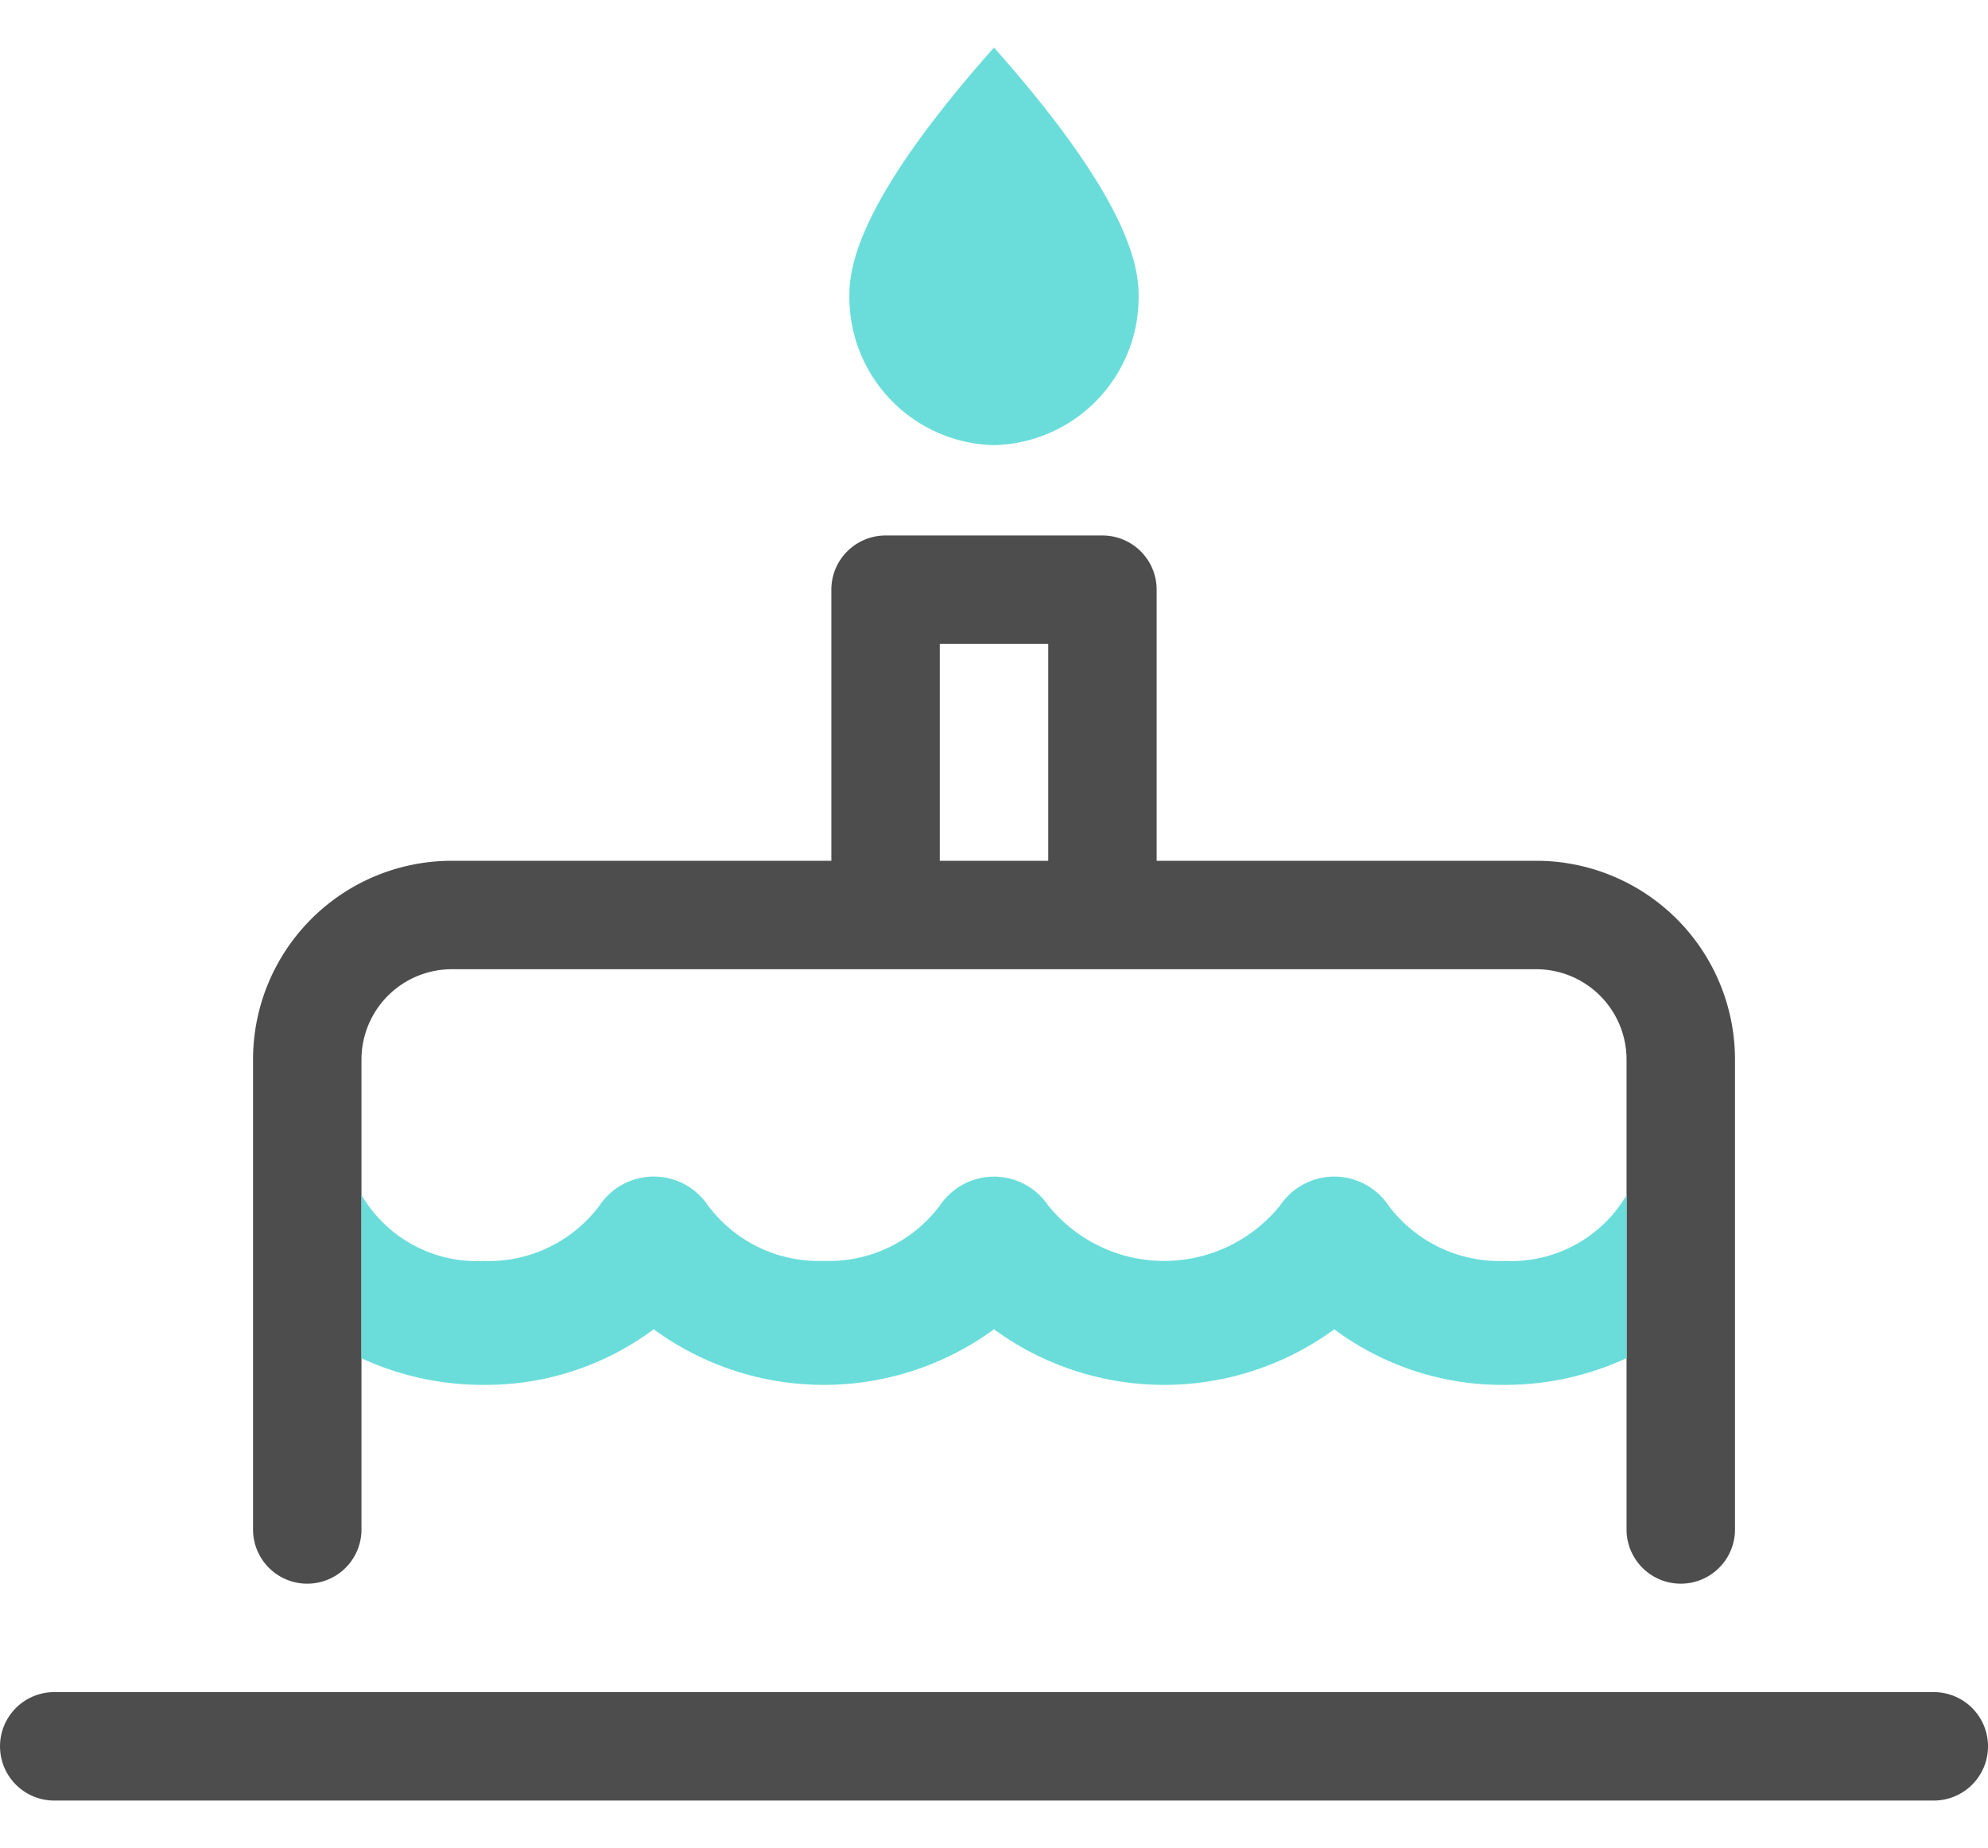
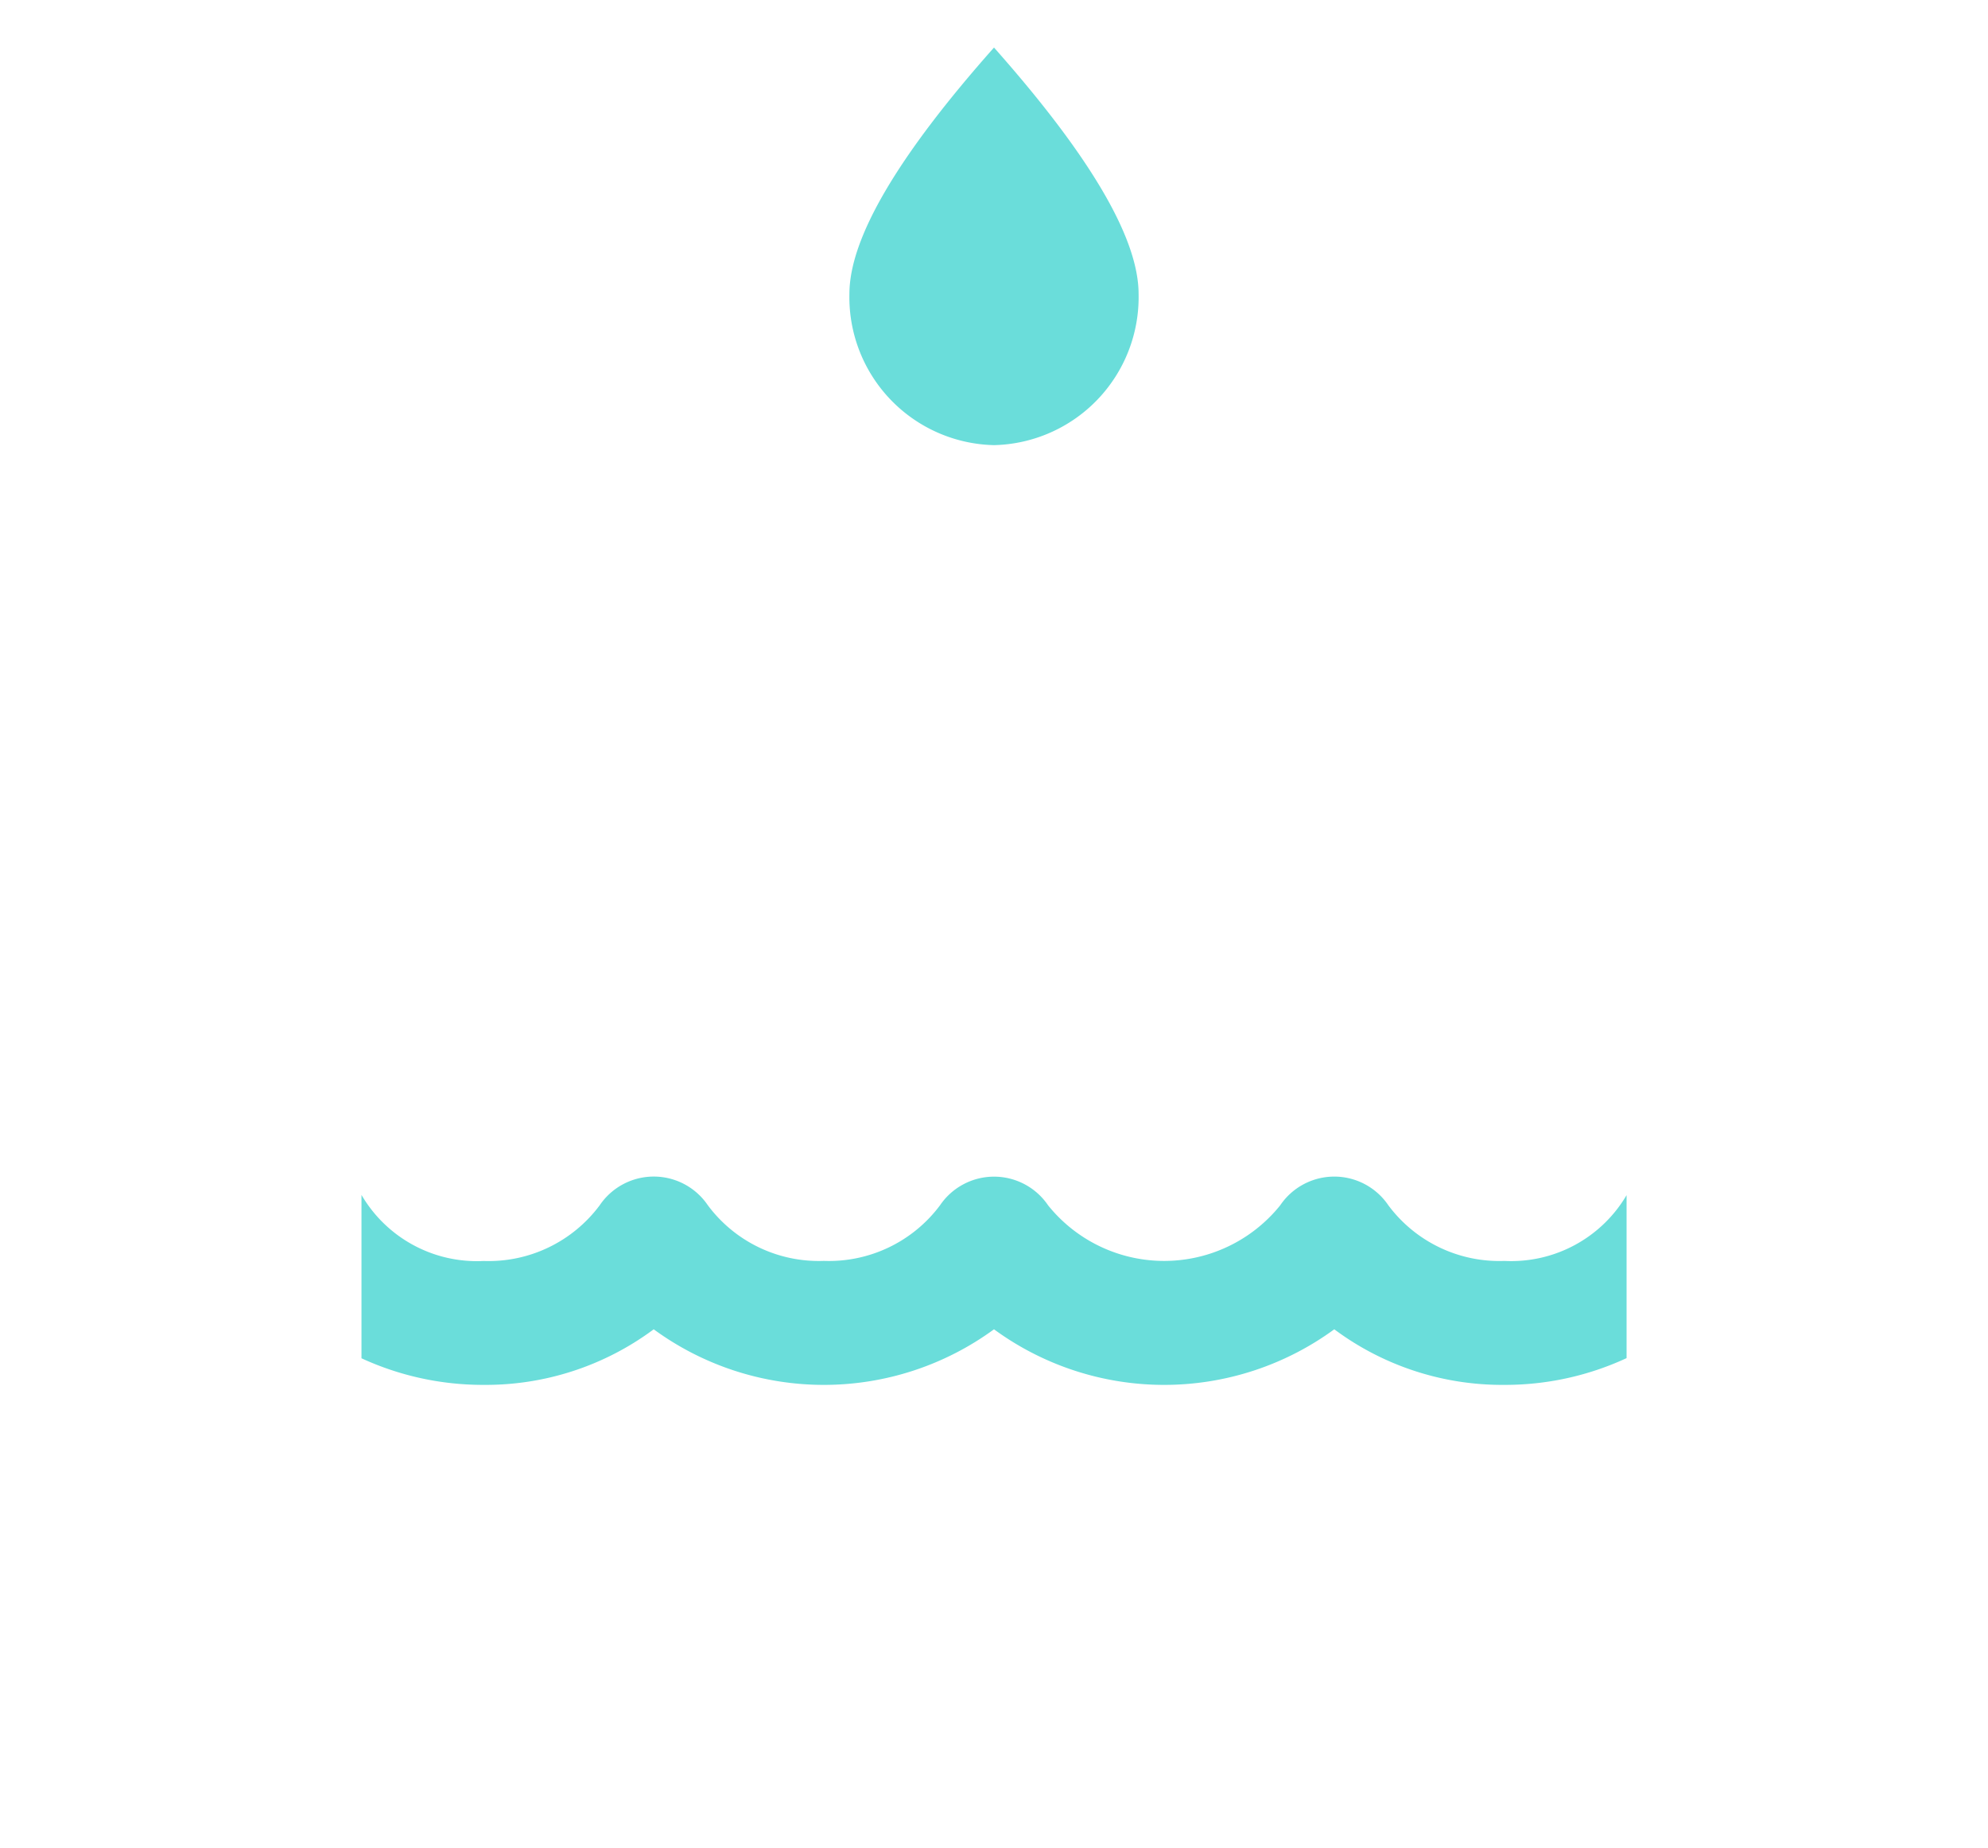
<svg xmlns="http://www.w3.org/2000/svg" width="71" height="66" viewBox="0 0 71 66">
  <defs>
    <style>.a{fill:red;opacity:0.5;}.b{clip-path:url(#a);}.c{fill:#4d4d4d;}.d{fill:#6addda;}</style>
    <clipPath id="a">
      <rect class="a" width="71" height="66" transform="translate(221 1416)" />
    </clipPath>
  </defs>
  <g class="b" transform="translate(-221 -1416)">
    <g transform="translate(217.773 1413.825)">
-       <path class="c" d="M32.918,32.918V23.236A1.936,1.936,0,0,1,34.855,21.3H42.6a1.936,1.936,0,0,1,1.936,1.936v9.682H58.091a7.1,7.1,0,0,1,7.1,7.1V56.8a1.936,1.936,0,0,1-3.873,0V40.018a3.228,3.228,0,0,0-3.227-3.227H19.364a3.228,3.228,0,0,0-3.227,3.227V56.8a1.936,1.936,0,1,1-3.873,0V40.018a7.1,7.1,0,0,1,7.1-7.1Zm3.873,0h3.873V25.173H36.791ZM5.164,66.482a1.936,1.936,0,1,1,0-3.873H72.291a1.936,1.936,0,0,1,0,3.873Z" />
      <path class="d" d="M61.318,50.681a10.309,10.309,0,0,1-4.363.955,10.034,10.034,0,0,1-6.075-1.985,10.291,10.291,0,0,1-12.153,0,10.291,10.291,0,0,1-12.153,0A10.046,10.046,0,0,1,20.5,51.636a10.361,10.361,0,0,1-4.363-.95V44.851a4.772,4.772,0,0,0,4.363,2.36,4.943,4.943,0,0,0,4.146-1.991,2.331,2.331,0,0,1,3.86,0,4.938,4.938,0,0,0,4.146,1.988A4.949,4.949,0,0,0,36.8,45.221a2.331,2.331,0,0,1,3.857,0,5.318,5.318,0,0,0,8.293,0,2.331,2.331,0,0,1,3.86,0,4.942,4.942,0,0,0,4.146,1.988,4.78,4.78,0,0,0,4.363-2.349v5.825ZM38.727,18.073a5.285,5.285,0,0,1-5.164-5.4q0-2.982,5.164-8.8,5.162,5.821,5.164,8.8A5.285,5.285,0,0,1,38.727,18.073Z" />
    </g>
  </g>
</svg>